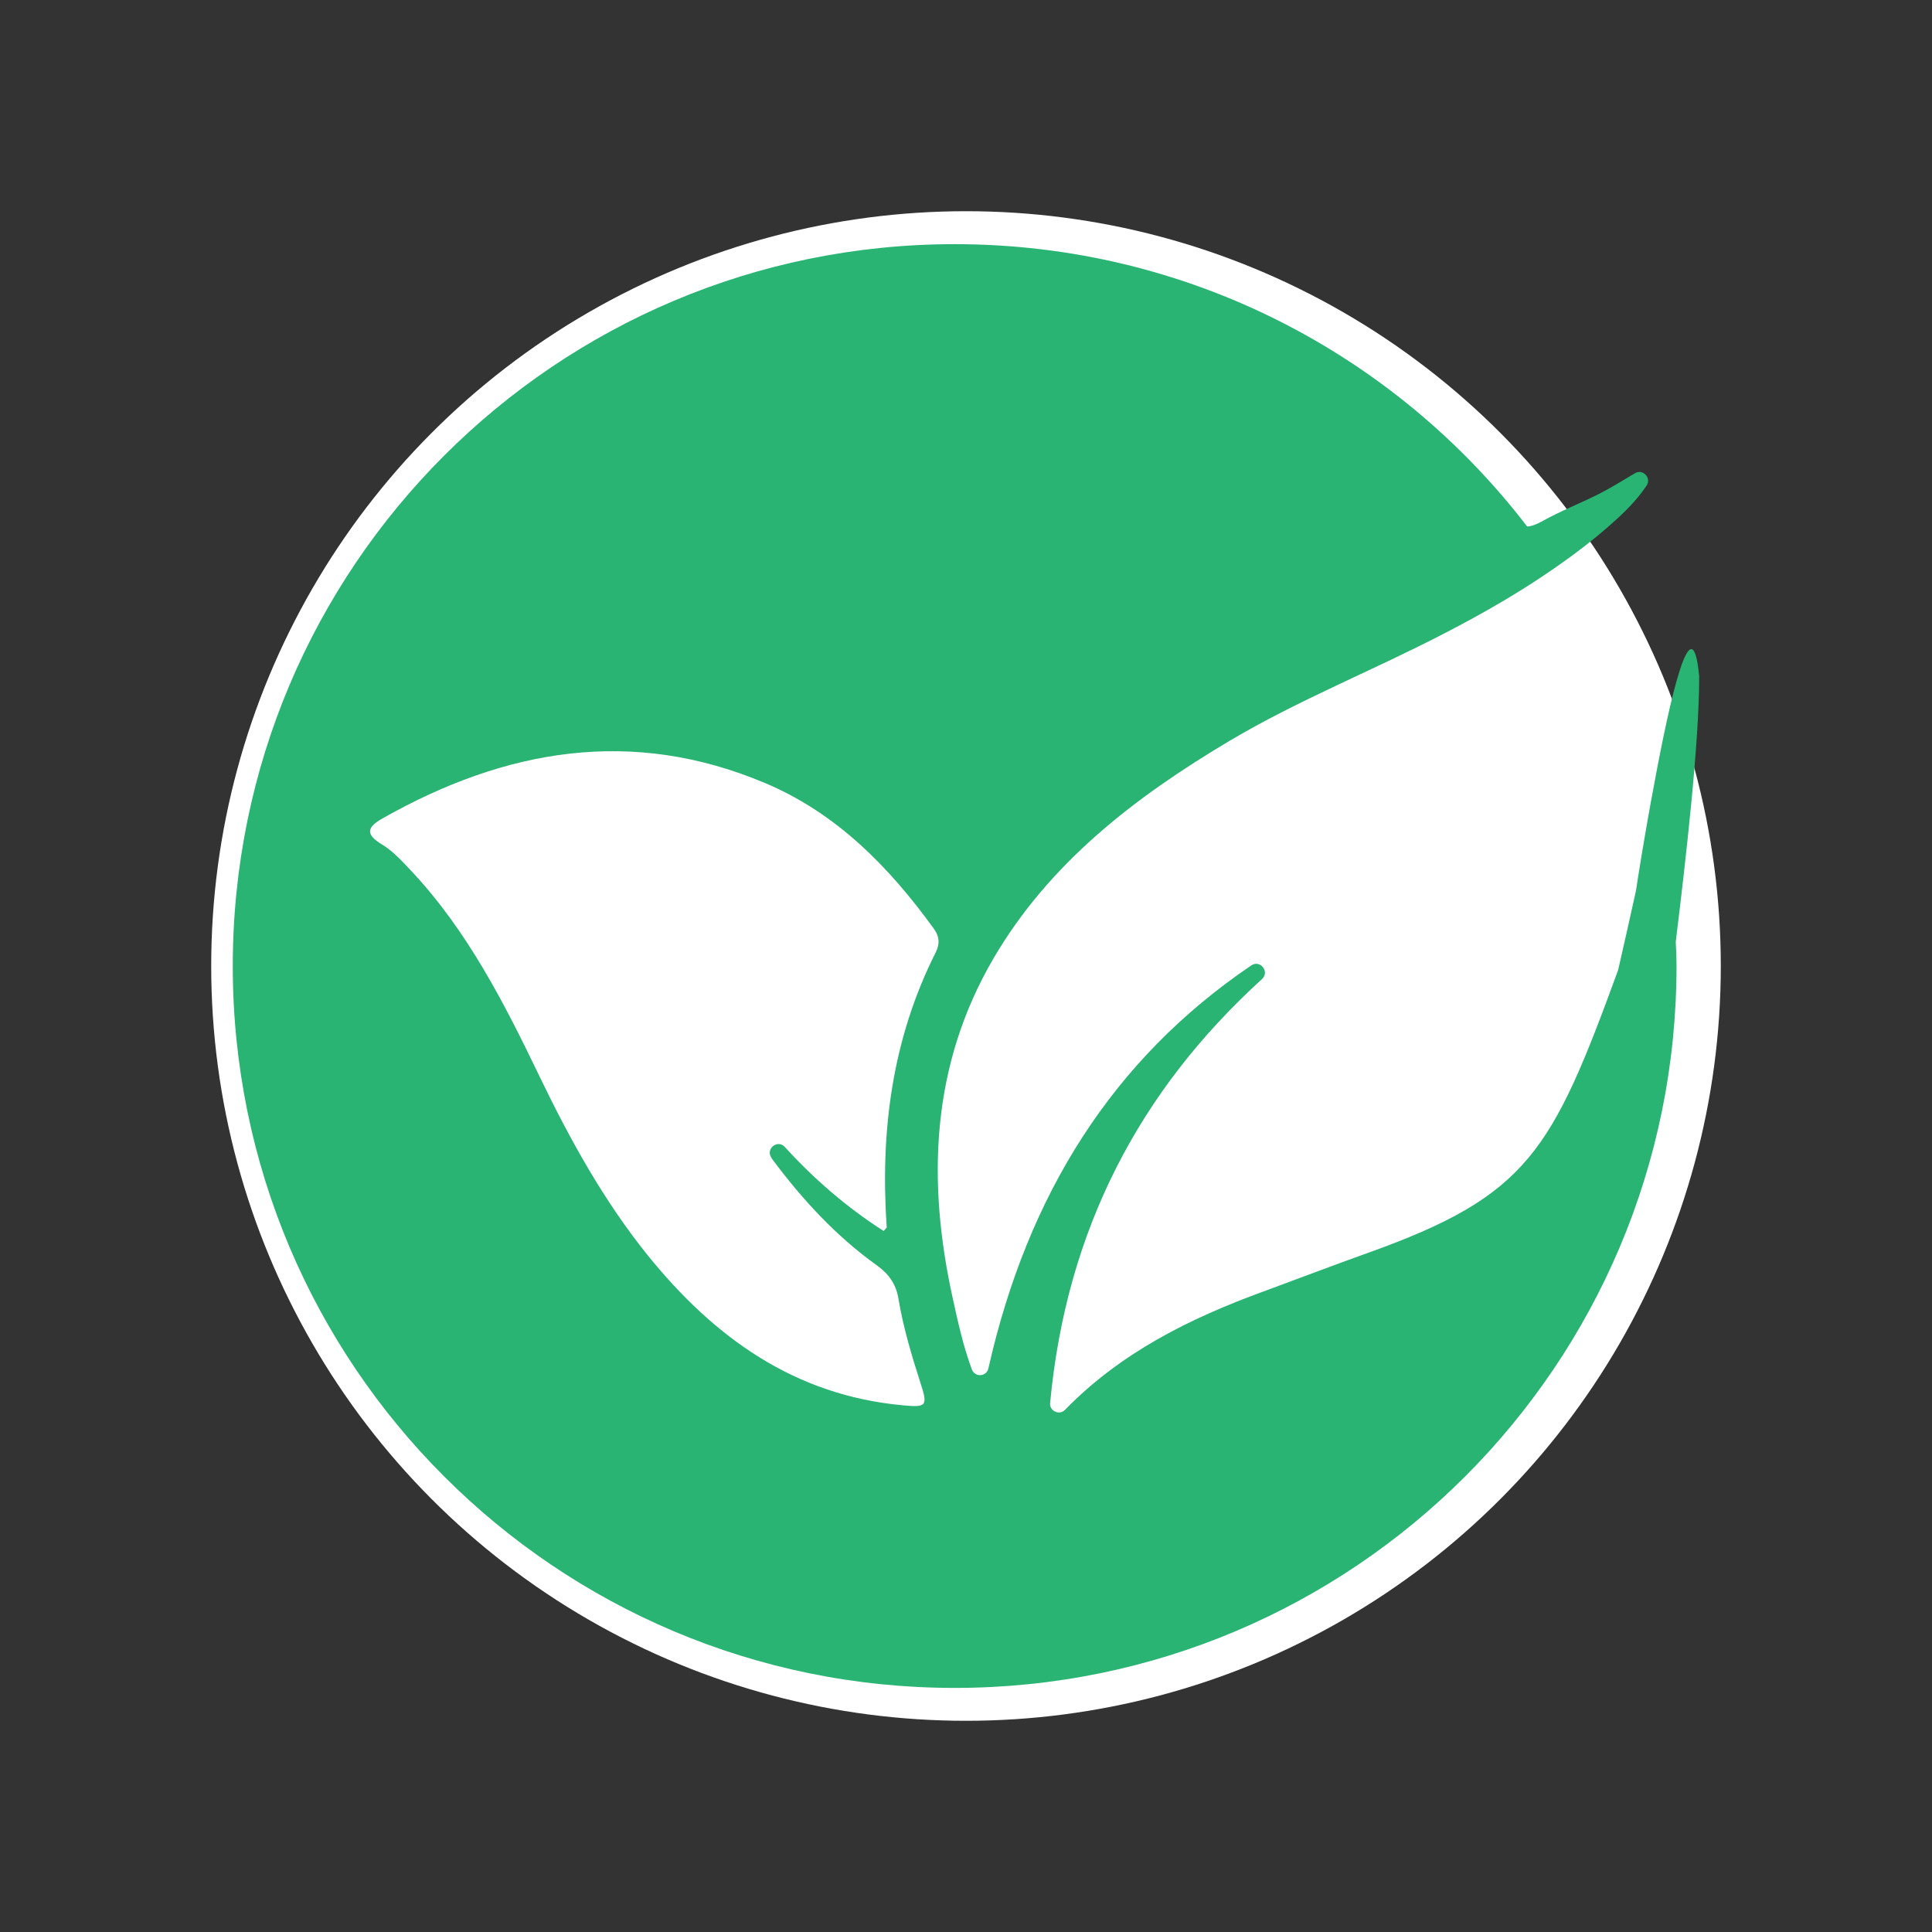
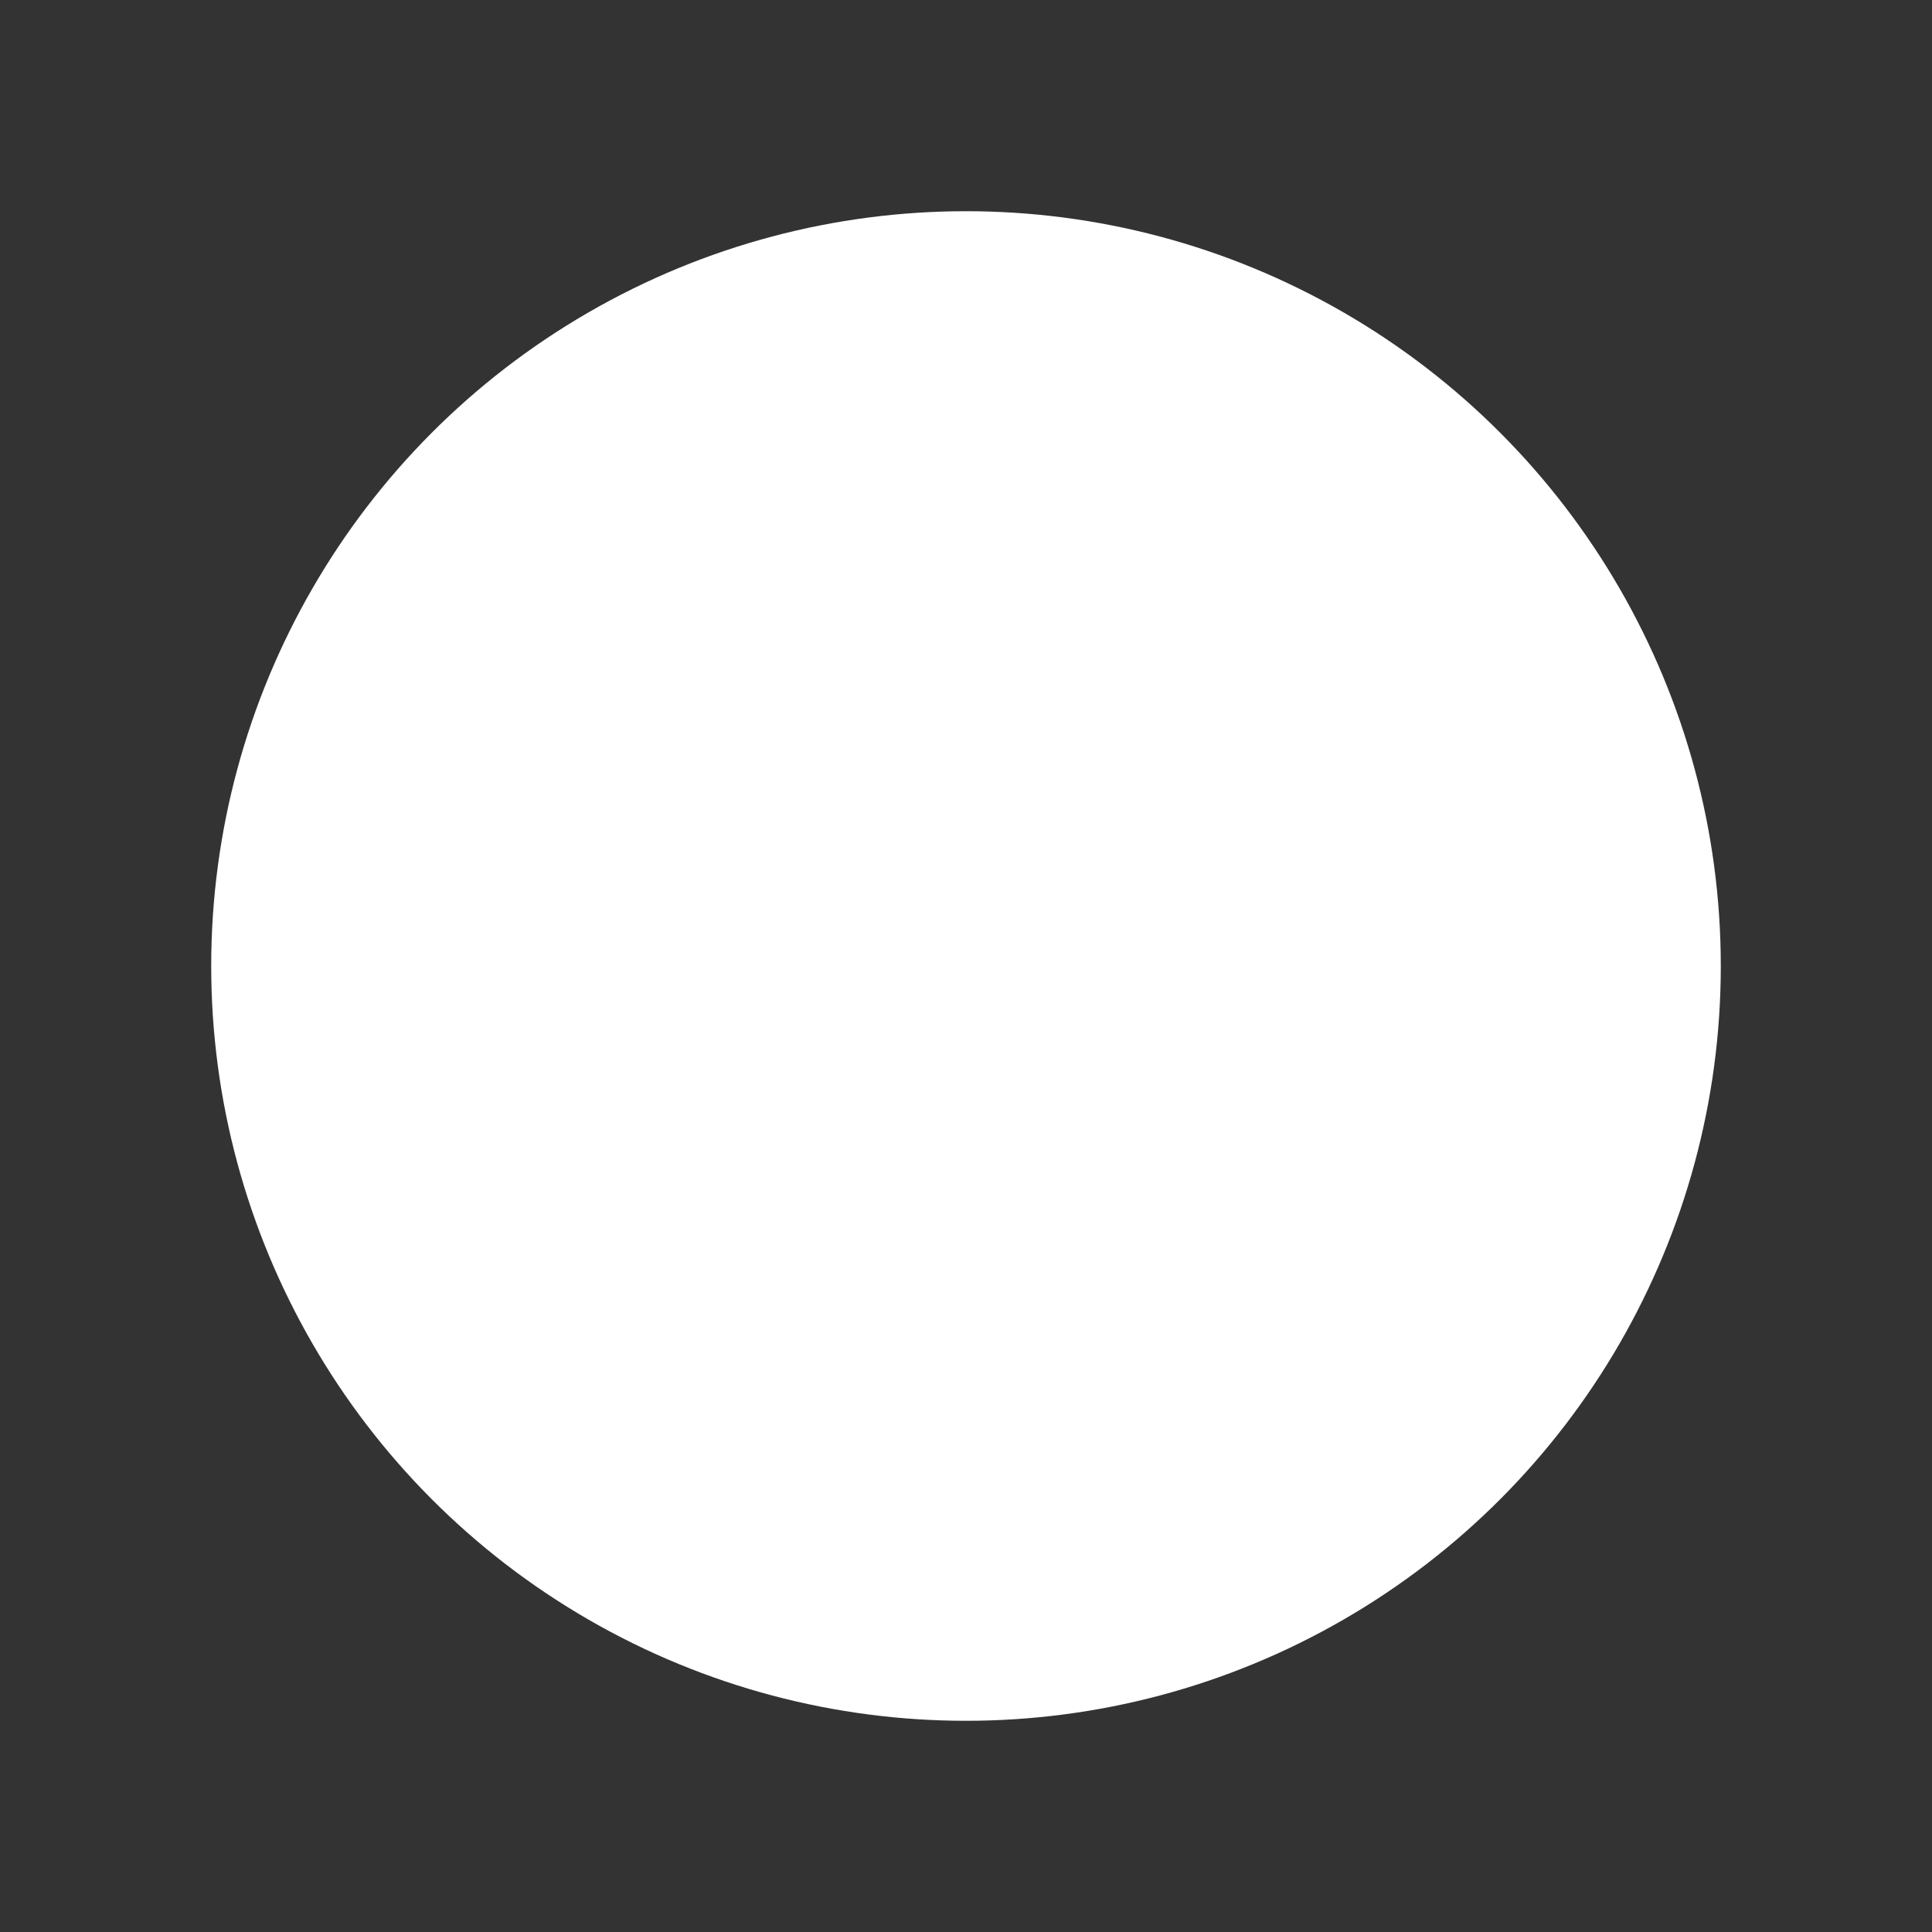
<svg xmlns="http://www.w3.org/2000/svg" viewBox="0 0 500 500" data-sanitized-data-name="Layer 5" data-name="Layer 5" id="Layer_5">
  <rect x="0" y="0" width="500" height="500" fill="#333333" stroke="none" />
  <defs>
    <style>
      .cls-1 {
        fill: #29b473;
      }

      .cls-1, .cls-2 {
        stroke-width: 0px;
      }

      .cls-2 {
        fill: #fff;
      }
    </style>
  </defs>
  <circle r="195.34" cy="250" cx="250" class="cls-2" />
-   <path d="M439.76,175.17c-1.83-19.88-7.56,5.54-11.73,28.16-2.48,13.1-4.37,25.29-4.63,27.12,0,.13-4.56,20.47-4.63,20.6-17.14,46.93-23.27,58.34-64.6,73.14-9.13,3.26-18.12,6.71-27.18,10.04-19.1,6.97-36.96,15.84-51.37,30.64-1.43,1.5-4.04.33-3.85-1.76,4.17-44.78,23.14-80.9,54.82-109.71,2.09-1.89-.46-5.15-2.8-3.52-35.79,24.25-57.82,59.19-67.99,104.23-.46,2.22-3.52,2.41-4.3.26-2.35-6.39-3.59-12.32-4.89-18.19-6.78-30.57-5.67-60.43,10.49-88.13,14.54-24.84,36.7-41.78,61.01-56.26,17.99-10.69,37.48-18.38,55.99-28.03,9.84-5.08,19.49-10.63,28.62-17.01,4.89-3.39,9.65-7.04,14.21-11.08,3.32-2.93,6.52-6,9.19-9.97,1.37-2.02-.98-4.5-3.06-3.19-3.06,1.83-5.8,3.52-8.67,5.02-5.02,2.61-10.43,4.63-15.38,7.43-1.43.78-2.67,1.24-3.78,1.3-34.09-44.46-87.81-73.07-148.17-73.07-103.19,0-186.82,83.63-186.82,186.82s83.63,186.82,186.82,186.82,186.82-83.63,186.82-186.82c0-2.09-.06-4.17-.2-6.26,2.61-21.19,6.06-51.5,6.06-68.31v-.26ZM229.47,317.6c.07.13-.2.26-.78.98-9.58-6.13-17.99-13.43-25.55-21.71-1.89-2.15-5.15.52-3.46,2.8,0,.07.07.2.13.26,7.82,10.49,16.56,20.01,27.25,27.64,3.06,2.22,4.89,4.89,5.48,8.67,1.24,7.37,3.39,14.54,5.67,21.64,2.02,6.13,1.5,6.39-4.69,5.8-28.03-2.61-48.69-17.6-65.77-38.66-11.47-14.21-20.21-30.05-28.1-46.41-9.13-18.97-18.71-37.81-33.31-53.32-2.28-2.41-4.63-5.02-7.43-6.71-4.56-2.74-3.85-4.56.2-6.84,31.62-17.86,64.4-23.66,98.95-9.06,18.51,7.82,32.07,21.71,43.67,37.74,1.43,2.02,1.5,3.85.46,6-11.34,22.49-14.41,46.41-12.71,71.18Z" class="cls-1" />
</svg>